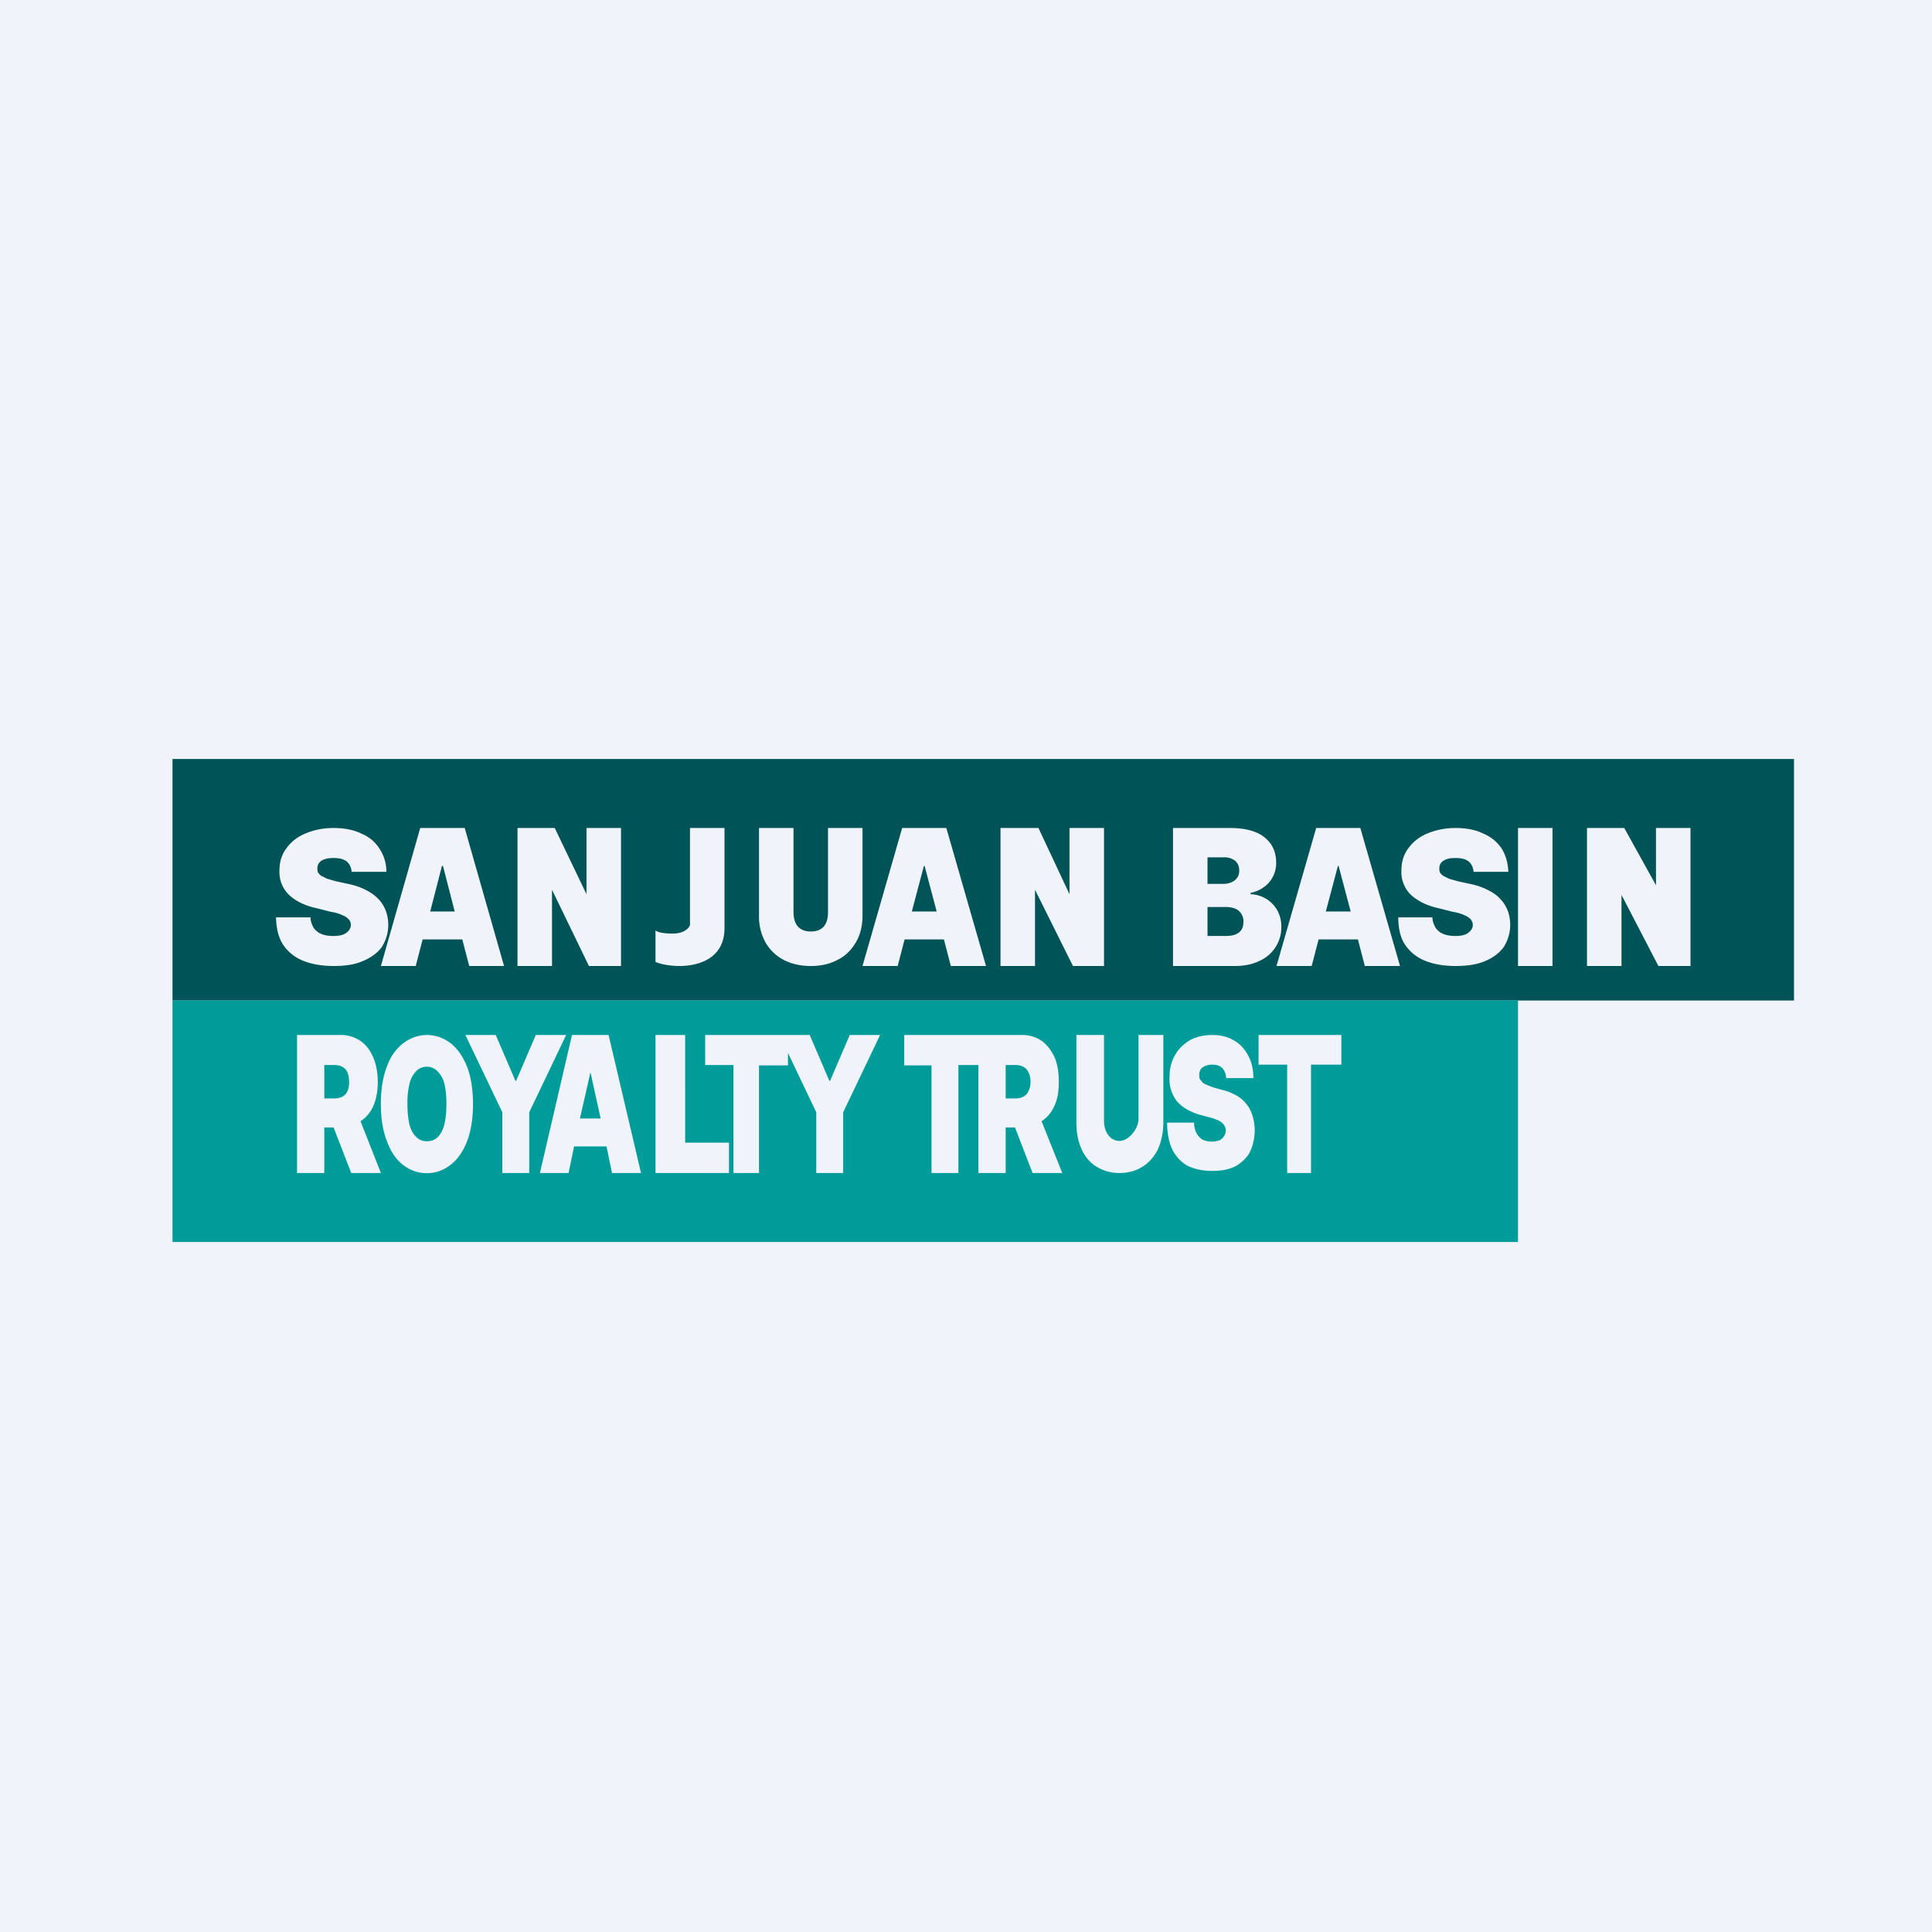
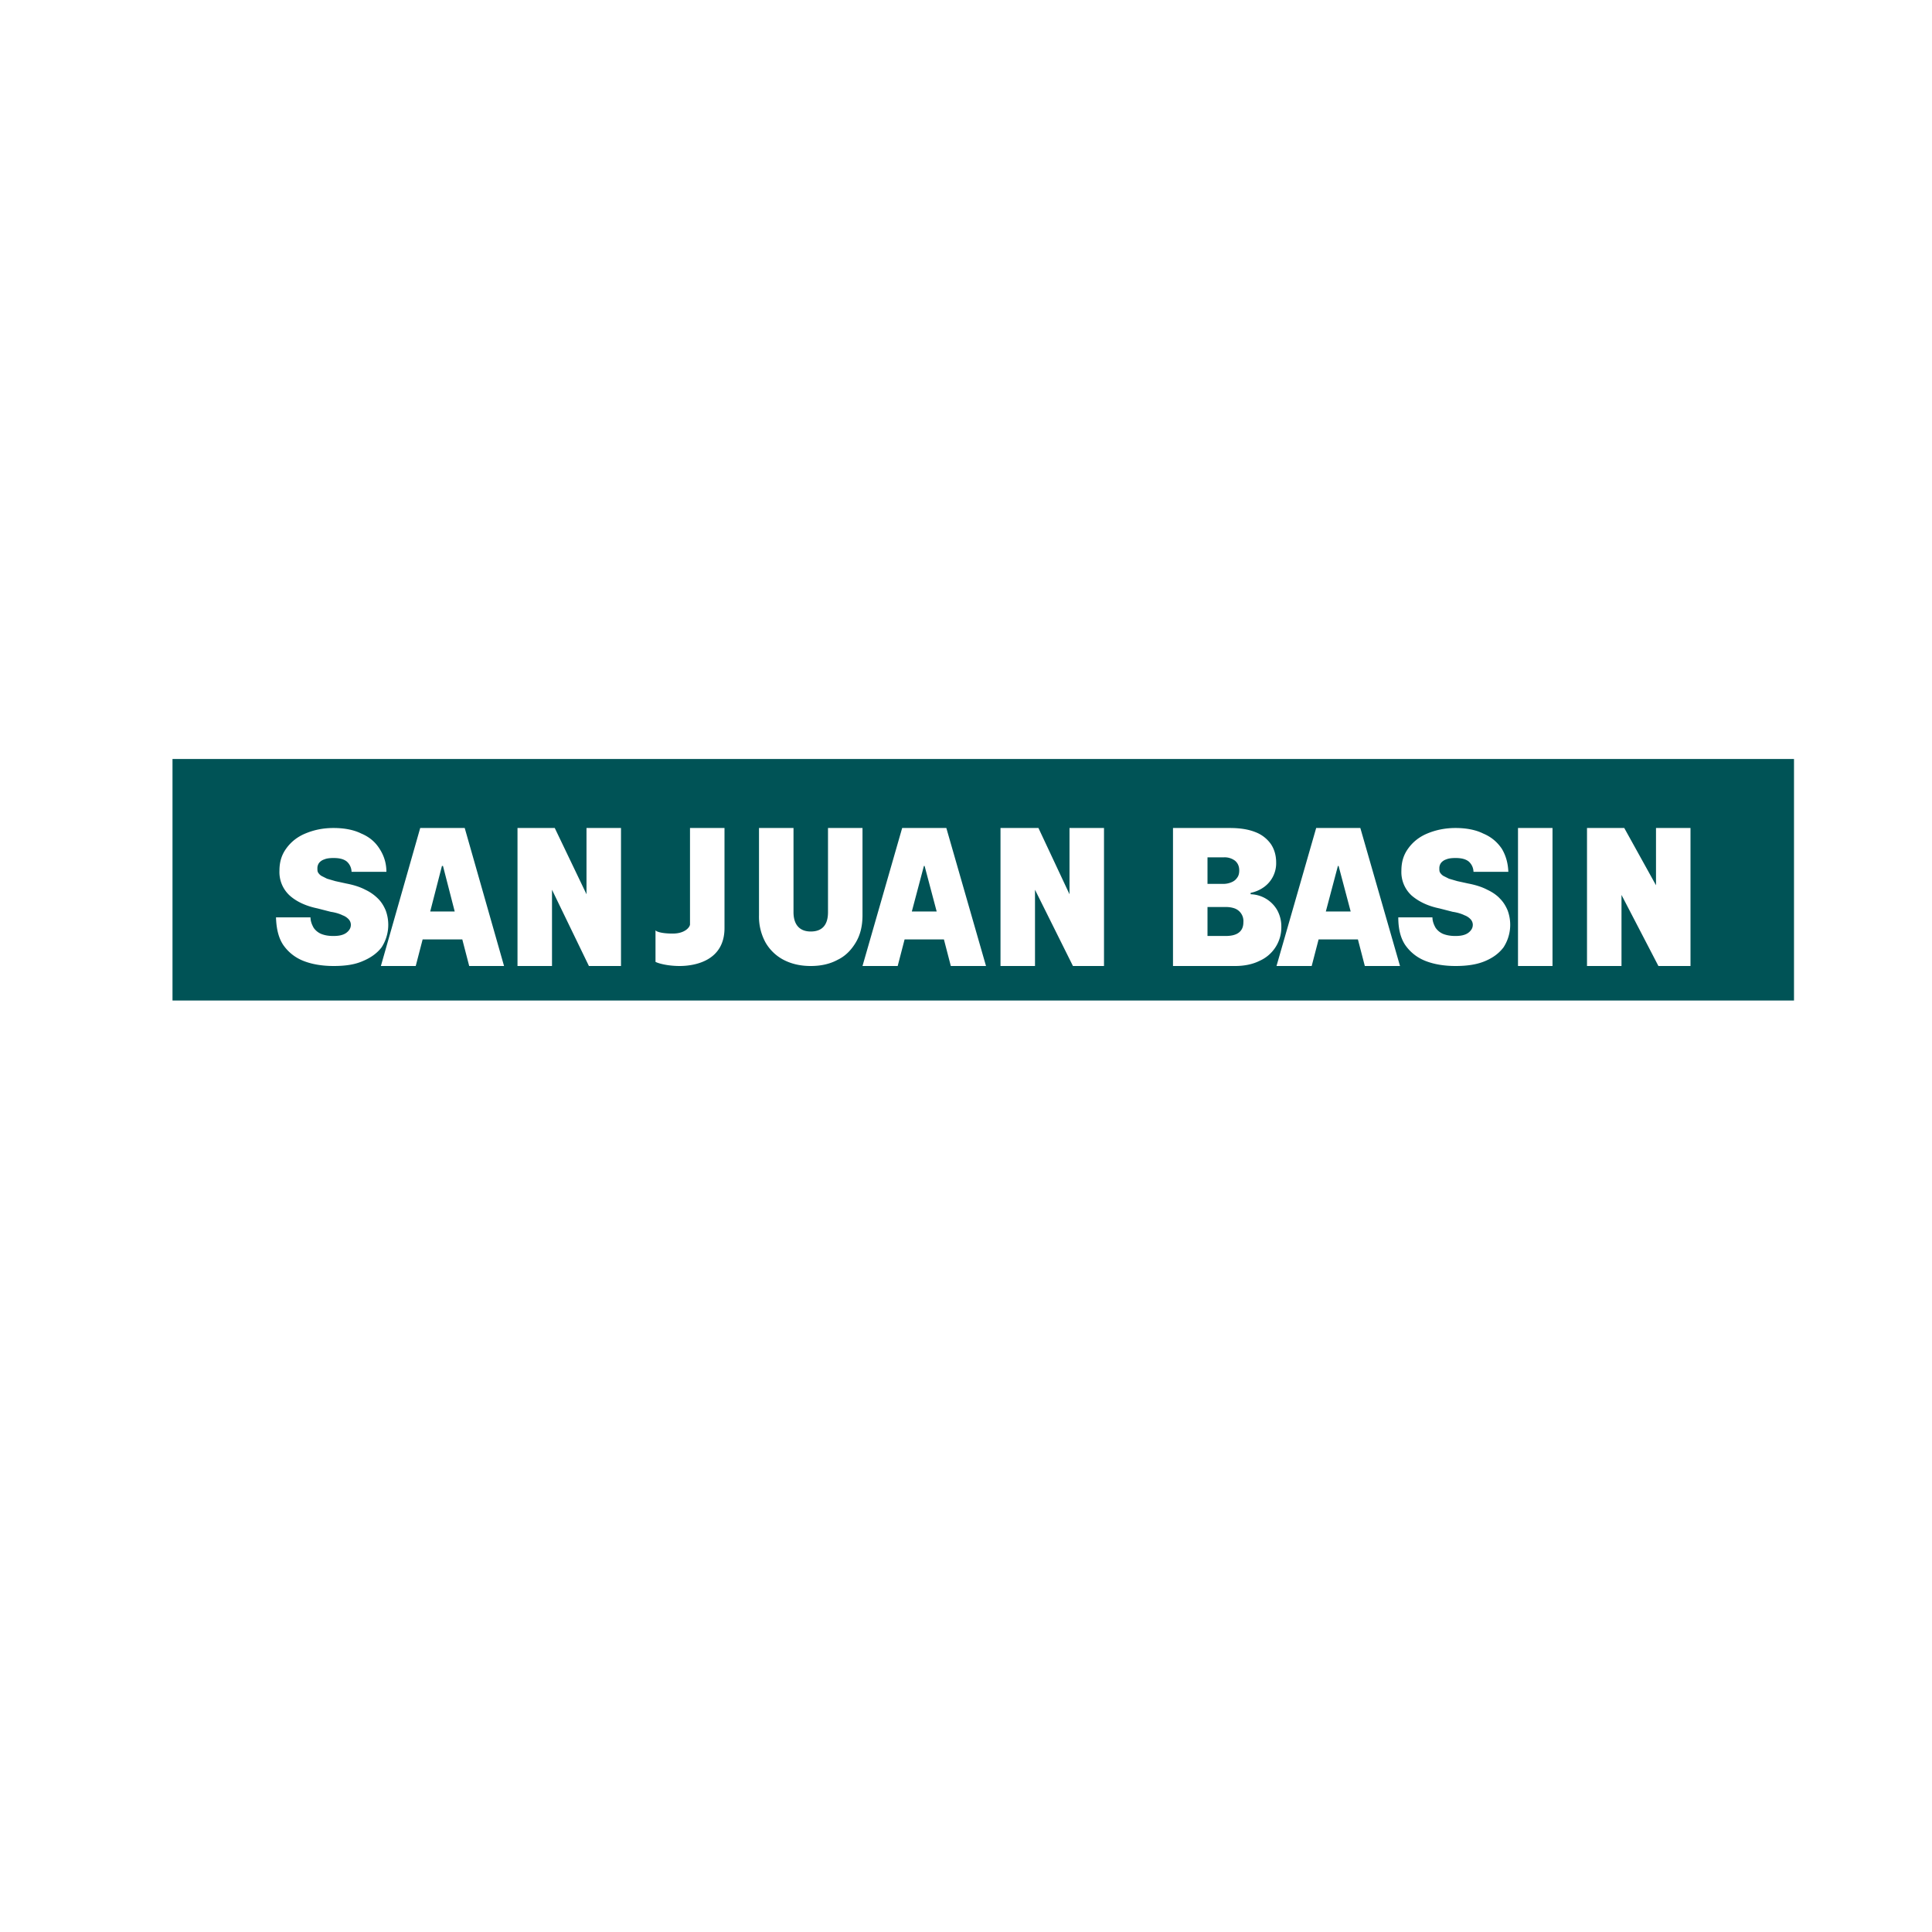
<svg xmlns="http://www.w3.org/2000/svg" width="56" height="56" viewBox="0 0 56 56">
-   <path fill="#F0F3FA" d="M0 0h56v56H0z" />
  <path fill-rule="evenodd" d="M52 22H5v7h47v-7Zm-41.81 3.27a.41.41 0 0 0-.14-.3c-.09-.07-.21-.1-.38-.1-.11 0-.2.01-.27.04a.32.32 0 0 0-.15.1.26.26 0 0 0-.05.16c0 .04 0 .09.02.12a.3.3 0 0 0 .1.1l.16.08.24.07.32.07c.21.04.4.1.55.18.15.07.27.16.37.26.1.1.17.22.22.34a1.2 1.2 0 0 1-.12 1.07c-.13.17-.31.3-.55.4-.23.1-.5.14-.84.14-.33 0-.63-.05-.88-.15-.25-.1-.44-.26-.58-.46-.14-.21-.2-.48-.21-.8h1c0 .11.04.21.09.3a.5.5 0 0 0 .22.18c.1.04.21.06.35.06.11 0 .2-.01.28-.04a.38.38 0 0 0 .17-.12c.04-.05.06-.1.06-.17a.24.24 0 0 0-.06-.15.45.45 0 0 0-.18-.12c-.08-.04-.2-.08-.34-.1l-.39-.1c-.34-.07-.61-.2-.8-.37a.92.92 0 0 1-.3-.72c0-.25.06-.46.2-.65.13-.18.31-.33.55-.43.24-.1.5-.16.82-.16.3 0 .58.05.8.16.24.1.41.25.53.44.13.2.2.42.2.67h-1.01Zm32.52 0a.41.41 0 0 0-.14-.3c-.09-.07-.21-.1-.38-.1-.11 0-.2.01-.27.04a.32.32 0 0 0-.15.1.26.26 0 0 0-.05.16c0 .04 0 .09.02.12a.3.3 0 0 0 .1.1l.16.08.24.07.32.07c.21.04.4.1.55.18.15.07.28.16.37.26.1.1.17.22.22.34a1.2 1.2 0 0 1-.12 1.07c-.13.17-.3.3-.54.4-.24.1-.52.14-.85.14-.33 0-.63-.05-.88-.15-.25-.1-.44-.26-.58-.46-.14-.21-.2-.48-.2-.8h.99c0 .11.04.21.09.3a.5.5 0 0 0 .22.18c.1.04.22.06.35.06.11 0 .2-.01.28-.04a.38.38 0 0 0 .17-.12c.04-.05.06-.1.06-.17a.24.24 0 0 0-.06-.15.45.45 0 0 0-.18-.12c-.08-.04-.2-.08-.34-.1l-.39-.1c-.34-.07-.6-.2-.8-.37a.92.92 0 0 1-.3-.72c0-.25.06-.46.2-.65.13-.18.31-.33.55-.43.24-.1.51-.16.82-.16.3 0 .58.05.8.16.24.1.41.25.54.44.12.2.18.42.19.67H42.7ZM34 24v4h1.8c.27 0 .51-.05.71-.15a1.06 1.06 0 0 0 .63-.99.98.98 0 0 0-.12-.48.92.92 0 0 0-.77-.46v-.04a1 1 0 0 0 .39-.17.85.85 0 0 0 .35-.71c0-.2-.05-.38-.15-.53a.97.97 0 0 0-.45-.35c-.2-.08-.44-.12-.74-.12H34Zm1.52 3.13H35v-.84h.54c.1 0 .2.02.27.05a.39.39 0 0 1 .23.39c0 .13-.04.23-.13.3-.09.07-.22.1-.39.1Zm-.06-1.51H35v-.77h.48a.5.5 0 0 1 .32.1c.08.07.12.16.12.28 0 .09-.02.16-.06.21-.04.06-.09.1-.16.13a.6.6 0 0 1-.24.05ZM24 24h1v2.53c0 .3-.06.56-.19.78-.13.22-.3.4-.53.51-.22.12-.48.18-.78.18-.3 0-.56-.06-.79-.18a1.3 1.3 0 0 1-.52-.5 1.56 1.56 0 0 1-.19-.79V24h1v2.44c0 .33.15.56.5.56.34 0 .5-.2.5-.56V24Zm-12.96 4h1.01l.2-.77h1.15l.2.77h1.01l-1.14-4h-1.29l-1.14 4Zm2.14-1.58-.34-1.32h-.03l-.34 1.32h.71ZM26.02 28H25l1.15-4h1.28l1.15 4h-1.02l-.2-.77h-1.14l-.2.77Zm.78-2.9.35 1.32h-.72l.35-1.32h.02ZM37 28h1.02l.2-.77h1.14l.2.77h1.02l-1.15-4h-1.28L37 28Zm2.15-1.58-.35-1.32h-.02l-.35 1.32h.72ZM15 24v4h1v-2.21L17.07 28H18v-4h-1v1.92L16.08 24H15Zm31 4v-4h1.08l.92 1.66V24h1v4h-.93L47 25.94V28h-1Zm-17-4v4h1v-2.21L31.1 28h.9v-4h-1v1.92L30.1 24H29Zm-9 0v2.8c-.01.08-.15.26-.5.26-.36 0-.5-.07-.5-.1v.92c.07.04.34.12.7.12.44 0 1.3-.15 1.3-1.1V24h-1Zm24 0h1v4h-1v-4Z" fill="#005356" />
-   <path fill-rule="evenodd" d="M44 29H5v7h39v-7ZM8.61 30v4h.79v-1.32h.27l.51 1.32h.86l-.59-1.5a1 1 0 0 0 .36-.42c.09-.2.14-.43.14-.72 0-.28-.05-.53-.14-.73-.09-.2-.21-.36-.38-.47a1 1 0 0 0-.56-.16H8.6Zm.79 1.84h.28c.1 0 .17-.02.24-.05a.33.33 0 0 0 .15-.16.6.6 0 0 0 .05-.27c0-.12-.02-.2-.05-.28a.34.34 0 0 0-.15-.16.5.5 0 0 0-.24-.05H9.4v.97Zm4.31.16c0 .43-.06.8-.18 1.1-.12.3-.28.52-.48.67a1.1 1.1 0 0 1-1.36 0c-.2-.15-.36-.38-.47-.68-.12-.3-.18-.66-.18-1.09 0-.43.06-.8.18-1.1.11-.3.28-.52.48-.67.2-.15.43-.23.68-.23.24 0 .47.08.67.23.2.15.36.38.48.67.12.3.18.67.18 1.1Zm-.77 0c0-.23-.02-.43-.06-.59a.78.78 0 0 0-.2-.36.42.42 0 0 0-.3-.13.43.43 0 0 0-.32.13.8.8 0 0 0-.19.36 2.3 2.3 0 0 0-.06.59c0 .23.02.43.06.6.04.15.1.27.2.36.08.08.18.12.3.12.13 0 .23-.04.32-.12.08-.09.15-.2.19-.37.04-.16.06-.36.06-.59Zm.55-2h.88l.57 1.33h.02l.57-1.33h.88l-1.07 2.24V34h-.78v-1.76L13.49 30ZM19 34h2.13v-.88h-1.27V30H19v4Zm1.44-3.13V30h3.03l.57 1.33h.02l.57-1.33h.88l-1.07 2.24V34h-.78v-1.76l-.82-1.72v.36H22V34h-.74v-3.13h-.83Zm15.1.38a.45.45 0 0 0-.11-.29c-.07-.07-.16-.1-.3-.1a.48.48 0 0 0-.2.04.26.26 0 0 0-.13.1.3.3 0 0 0-.04.15c0 .05 0 .09.02.13l.08.1c.03.02.07.05.13.07l.18.07.25.07c.17.04.31.1.43.17a1 1 0 0 1 .46.6 1.46 1.46 0 0 1-.09 1.05c-.1.17-.24.3-.42.4-.19.09-.4.13-.66.13-.27 0-.5-.05-.7-.14-.19-.1-.34-.26-.45-.46-.1-.2-.16-.47-.16-.8h.78c0 .12.03.22.07.3.04.08.1.14.17.19.08.04.17.06.28.06.08 0 .16-.02.22-.04a.3.3 0 0 0 .13-.12c.03-.05.05-.1.05-.17a.28.28 0 0 0-.05-.15.37.37 0 0 0-.14-.12 1.3 1.3 0 0 0-.27-.1l-.3-.08c-.27-.08-.48-.2-.64-.37a1.03 1.03 0 0 1-.23-.72c0-.24.05-.45.16-.64.1-.18.25-.32.43-.43.19-.1.4-.15.64-.15.25 0 .46.05.64.16.18.1.31.25.41.44.1.18.15.4.15.65h-.79ZM26.21 30v.88H27V34h.78v-3.13h.58V34h.79v-1.32h.27l.51 1.32h.86l-.6-1.5a1 1 0 0 0 .36-.42c.1-.2.14-.43.14-.72 0-.28-.04-.53-.13-.73-.1-.2-.22-.36-.38-.47a1 1 0 0 0-.57-.16h-3.4Zm2.94.87v.97h.27c.1 0 .18-.02.24-.05a.33.33 0 0 0 .15-.16.6.6 0 0 0 .06-.27c0-.12-.02-.2-.06-.28a.34.34 0 0 0-.15-.16.5.5 0 0 0-.24-.05h-.27Zm7.33 0V30h2.4v.86H38V34h-.69v-3.14h-.83ZM33.72 30H33v2.44c0 .26-.27.63-.55.63a.4.4 0 0 1-.24-.08.54.54 0 0 1-.16-.22.85.85 0 0 1-.05-.33V30h-.8v2.53c0 .3.05.56.15.78.1.22.25.4.44.51.2.12.41.18.66.18.25 0 .47-.06.66-.18.2-.12.34-.29.45-.5.1-.23.16-.49.16-.79V30Zm-17.24 4h-.83l.93-4h1.06l.94 4h-.84l-.16-.77h-.94l-.16.77Zm.64-2.9.29 1.32h-.6l.3-1.32h.01Z" fill="#009C9A" />
</svg>